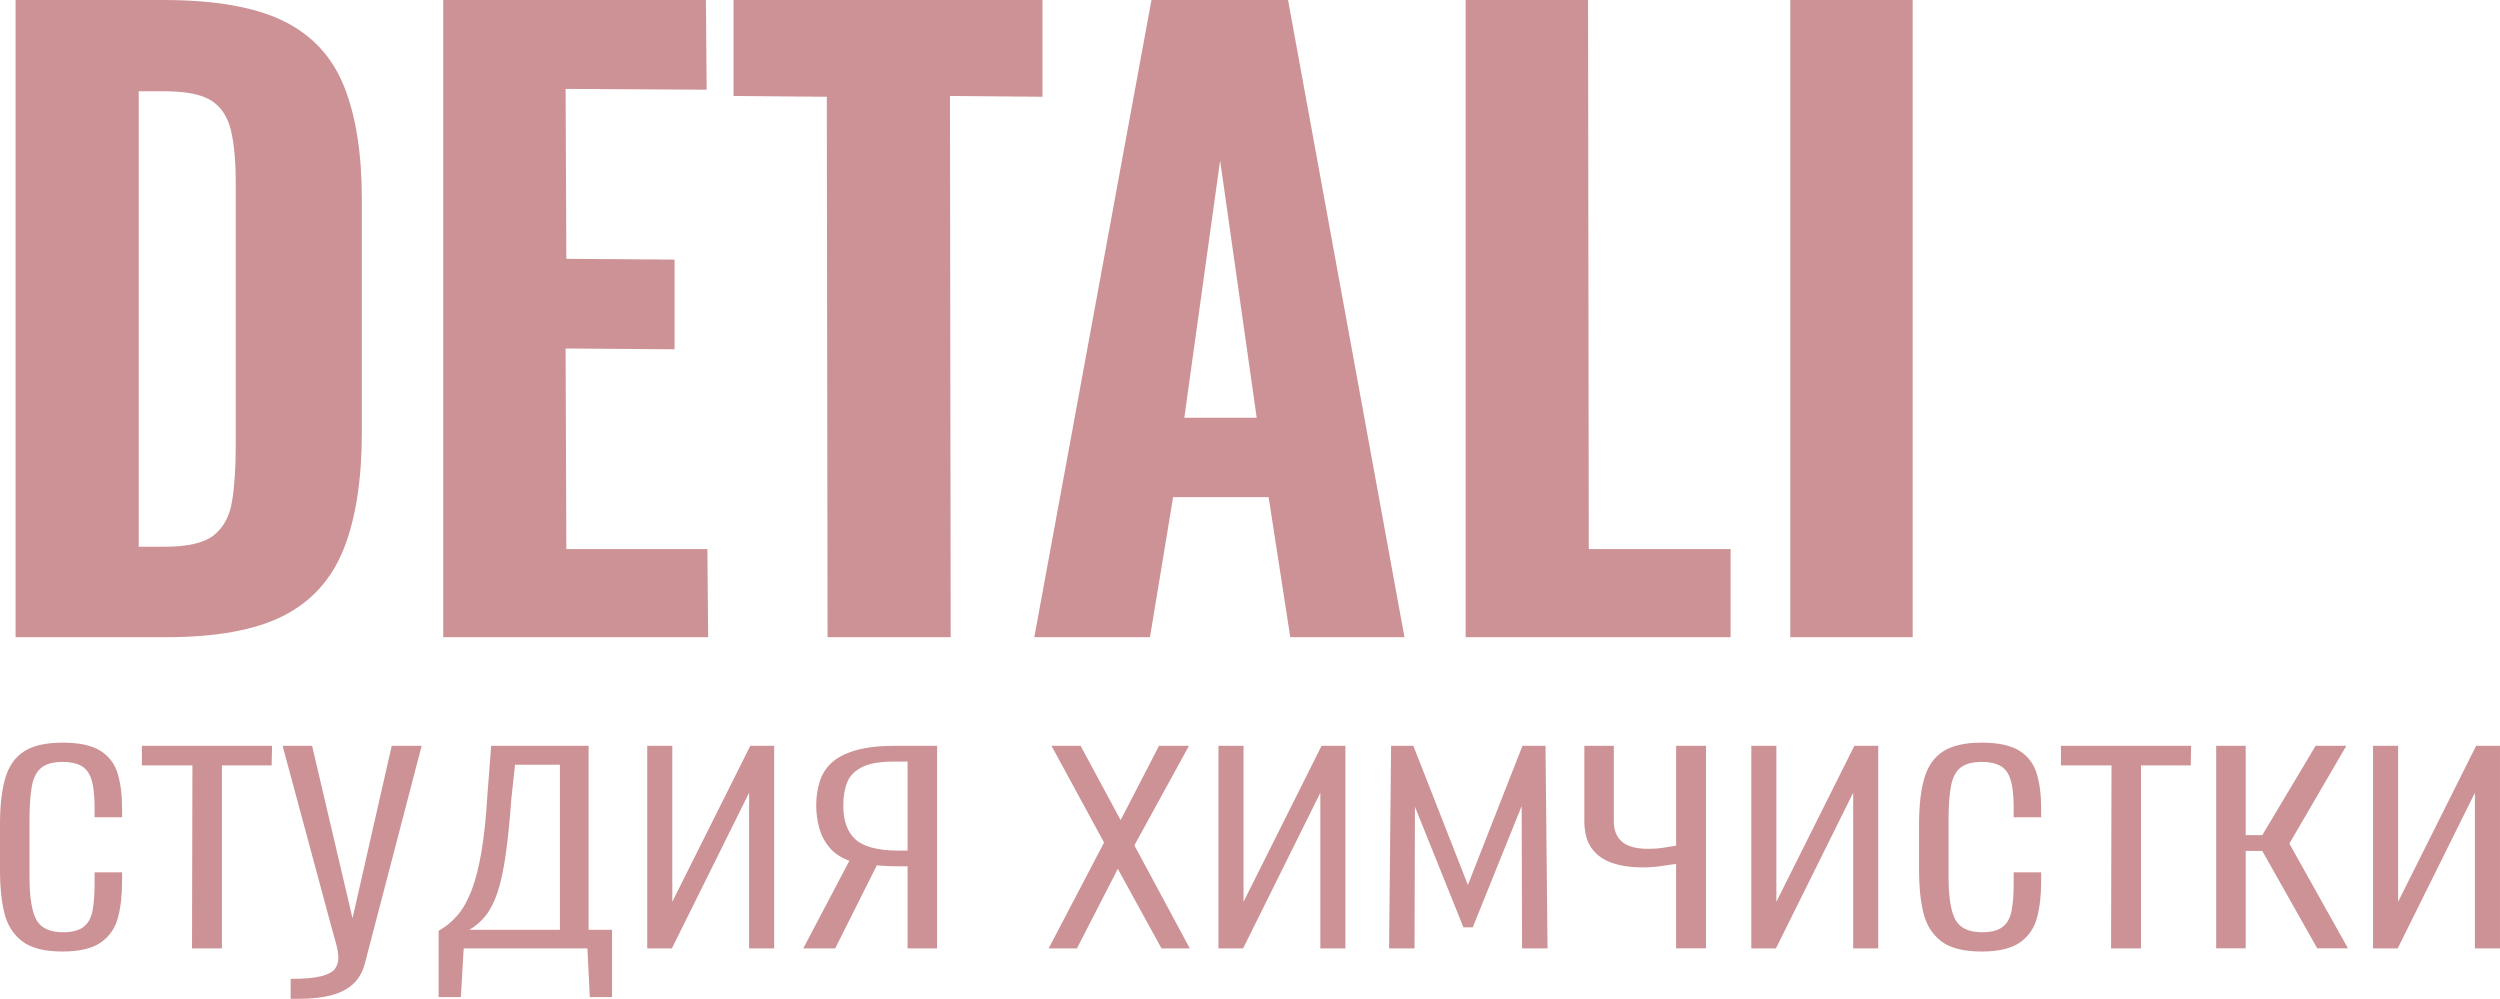
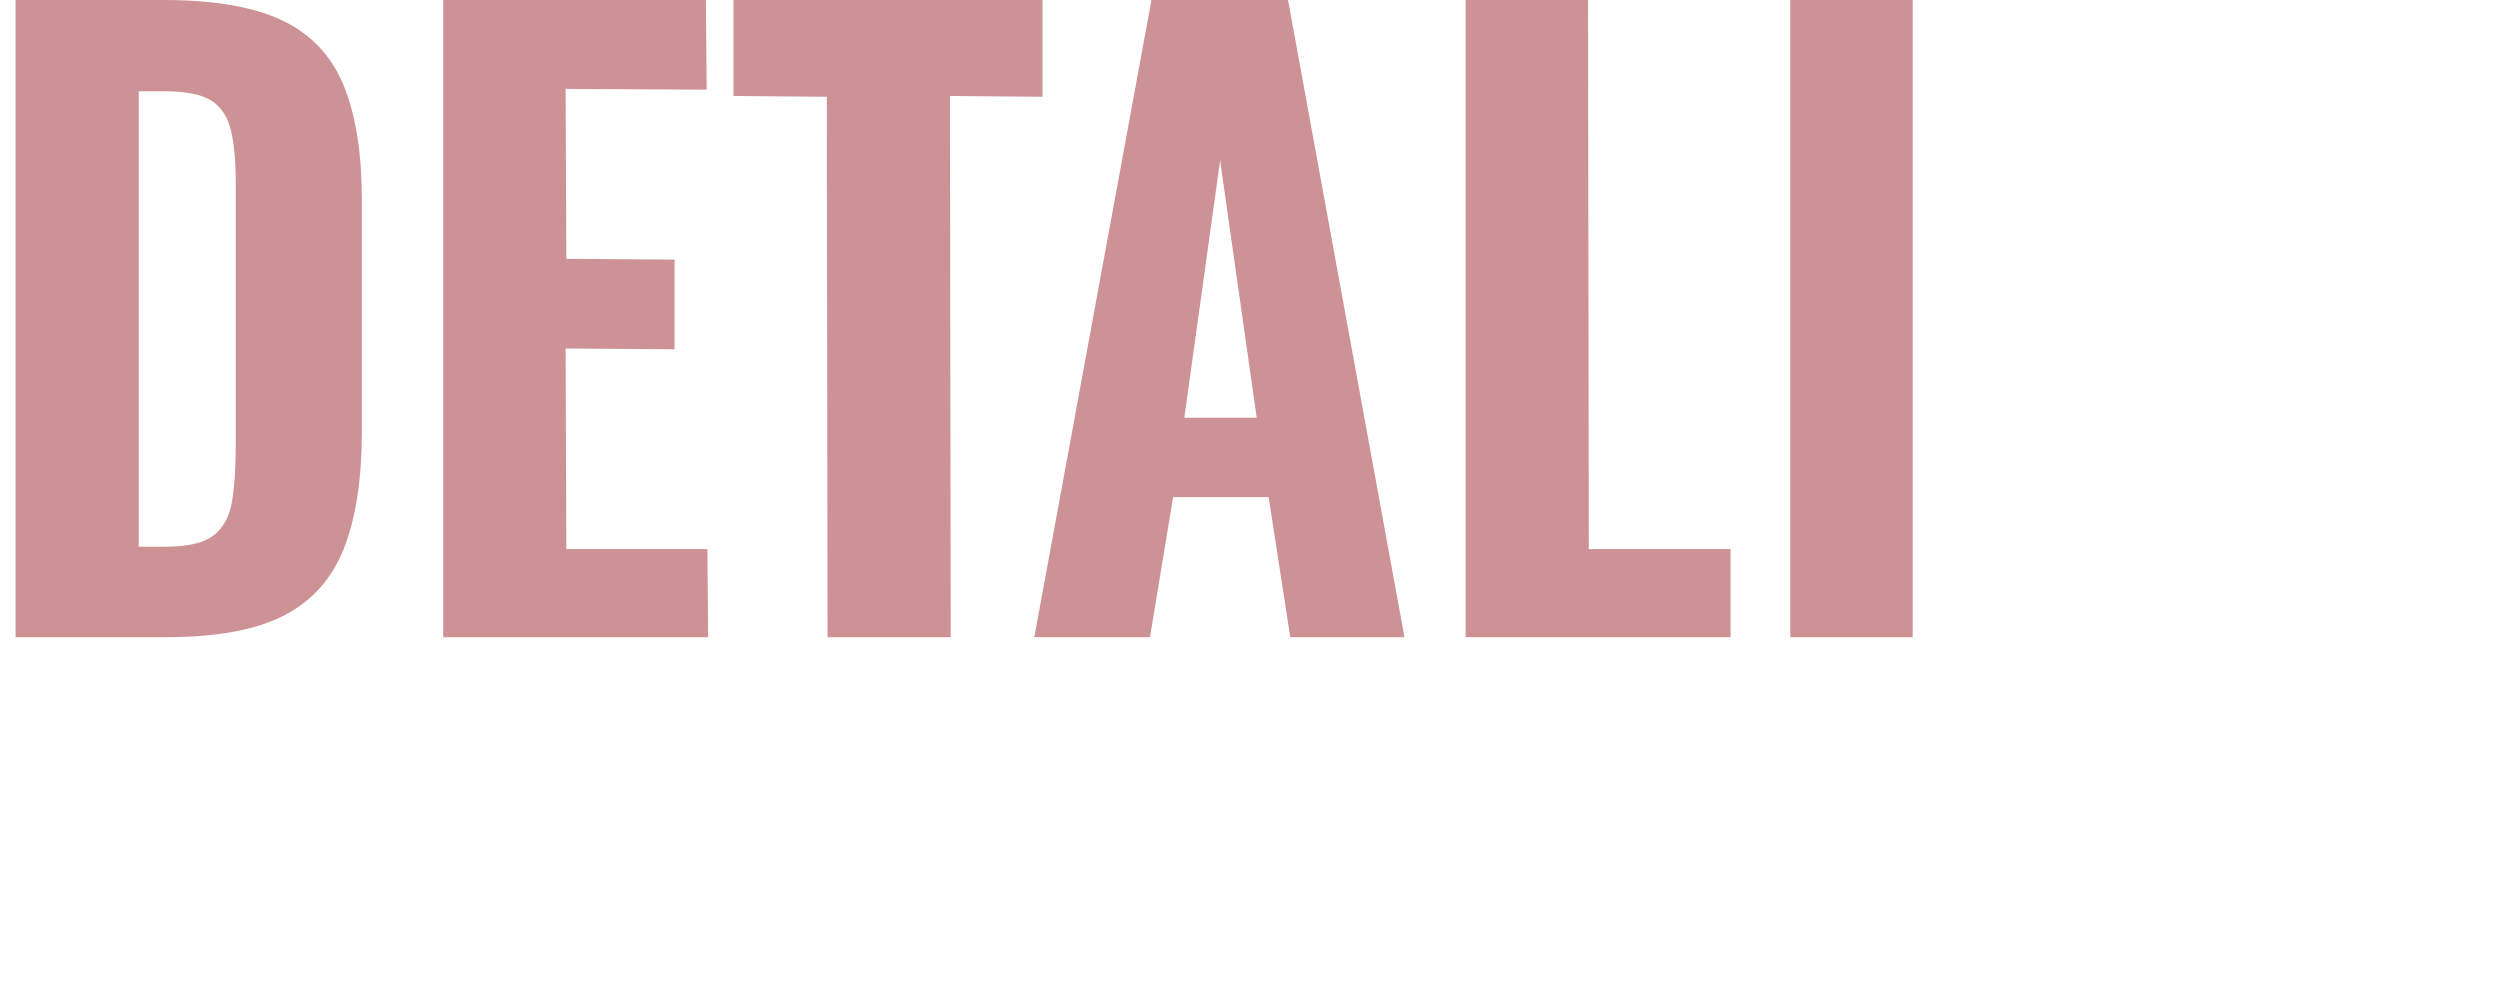
<svg xmlns="http://www.w3.org/2000/svg" xml:space="preserve" width="53.104mm" height="21.217mm" version="1.1" style="shape-rendering:geometricPrecision; text-rendering:geometricPrecision; image-rendering:optimizeQuality; fill-rule:evenodd; clip-rule:evenodd" viewBox="0 0 3356.33 1340.95">
  <defs>
    <style type="text/css"> .fil0 {fill:#CD9295;fill-rule:nonzero} </style>
  </defs>
  <g id="Слой_x0020_1">
    <path class="fil0" d="M20.92 855.42l0 -855.42 198.38 0c68.8,0 122.4,9.33 160.81,27.99 38.41,18.66 65.63,47.88 81.66,87.66 16.03,39.78 24.04,90.65 24.04,152.6l0 311.54c0,63.37 -8.01,115.47 -24.04,156.3 -16.03,40.84 -42.91,70.94 -80.66,90.3 -37.74,19.36 -90.34,29.04 -157.8,29.04l-202.39 0zm165.32 -121.45l35.07 0c30.72,0 52.6,-5.1 65.62,-15.31 13.02,-10.21 21.2,-25.34 24.55,-45.41 3.34,-20.07 5.01,-44.88 5.01,-74.45l0 -352.73c0,-29.57 -2.17,-53.33 -6.51,-71.29 -4.34,-17.96 -13.03,-31.15 -26.05,-39.6 -13.02,-8.45 -34.23,-12.67 -63.63,-12.67l-34.06 0 0 611.47zm408.79 121.45l0 -855.42 352.68 0 1 120.39 -189.37 -1.06 1 228.12 145.28 1.06 0 120.39 -146.29 -1.06 1 269.29 189.37 0 1 118.28 -355.69 0zm516 0l-1 -725.53 -125.24 -1.06 0 -128.84 414.8 0 0 129.89 -124.24 -1.06 1 726.59 -165.31 0zm277.54 0l157.31 -855.42 183.35 0 156.3 855.42 -153.3 0 -29.05 -187.98 -128.25 0 -31.05 187.98 -155.3 0zm201.39 -294.64l97.19 0 -49.1 -345.34 -48.08 345.34zm377.73 294.64l0 -855.42 164.31 0 1 737.14 190.37 0 0 118.28 -355.69 0zm435.84 0l0 -855.42 164.31 0 0 855.42 -164.31 0z" />
-     <path class="fil0" d="M84.12 1277.43c-24.6,0 -42.88,-4.7 -54.82,-14.11 -11.95,-9.41 -19.81,-22.2 -23.61,-38.35 -3.8,-16.15 -5.7,-34.43 -5.7,-54.81l0 -63.53c0,-25.09 2.35,-45.71 7.05,-61.87 4.7,-16.15 13.12,-28.15 25.24,-35.99 12.12,-7.84 29.4,-11.76 51.83,-11.76 22.07,0 38.89,3.61 50.47,10.82 11.59,7.22 19.37,17.41 23.34,30.58 3.98,13.17 5.97,28.38 5.97,45.64l0 13.18 -36.9 0 0 -13.18c0,-16 -1.36,-28.38 -4.07,-37.17 -2.71,-8.79 -7.24,-14.98 -13.56,-18.59 -6.34,-3.6 -14.75,-5.41 -25.24,-5.41 -12.3,0 -21.71,2.51 -28.22,7.53 -6.51,5.02 -10.86,13.25 -13.03,24.71 -2.17,11.45 -3.25,26.74 -3.25,45.87l0 76.22c0,27.29 3.07,46.5 9.22,57.64 6.16,11.14 18.09,16.7 35.82,16.7 12.31,0 21.53,-2.43 27.68,-7.29 6.16,-4.87 10.14,-12.16 11.95,-21.88 1.81,-9.73 2.71,-21.8 2.71,-36.23l0 -15.06 36.9 0 0 13.18c0,18.19 -1.9,34.27 -5.69,48.23 -3.8,13.96 -11.49,24.93 -23.07,32.93 -11.57,8 -28.59,12 -51.02,12zm173.67 -4.23l0.55 -245.61 -67.85 0 0 -26.35 174.76 0 -0.54 26.35 -66.75 0 0 245.61 -40.17 0zm132.44 67.75l0 -26.82c18.08,0 31.75,-1.18 40.97,-3.53 9.23,-2.35 15.38,-5.64 18.46,-9.88 3.07,-4.23 4.61,-9.18 4.61,-14.82 0,-5.02 -1.09,-11.6 -3.25,-19.76 -2.17,-8.15 -4.53,-16.62 -7.05,-25.41l-64.59 -239.49 39.62 0 54.28 231.49 52.64 -231.49 40.17 0 -75.98 291.24c-2.89,11.61 -8.05,20.94 -15.47,28 -7.42,7.05 -17.18,12.23 -29.31,15.52 -12.12,3.3 -27.04,4.94 -44.77,4.94l-10.31 0zm198.64 -2.35l0 -88.93c9.41,-5.33 17.73,-12.15 24.97,-20.47 7.23,-8.31 13.57,-19.37 18.99,-33.17 5.43,-13.8 9.95,-31.37 13.57,-52.7 3.62,-21.33 6.33,-47.52 8.14,-78.57l4.89 -63.52 130.8 0 0 247.02 31.48 0 0 90.34 -29.85 0 -3.25 -65.4 -166.08 0 -3.8 65.4 -29.86 0zm41.25 -90.34l121.58 0 0 -221.61 -60.25 0 -4.89 45.17c-2.17,29.79 -4.7,54.89 -7.6,75.28 -2.89,20.39 -6.51,37.17 -10.85,50.34 -4.34,13.18 -9.68,23.76 -16.01,31.76 -6.34,8 -13.66,14.35 -21.98,19.06zm238.81 24.94l0 -271.96 33.66 0 0 209.38 104.74 -209.38 32.03 0 0 271.96 -33.66 0 0 -208.91 -103.67 208.91 -33.11 0zm209.5 0l61.88 -117.63c-11.22,-4.08 -20.09,-9.96 -26.6,-17.65 -6.51,-7.69 -11.12,-16.47 -13.84,-26.35 -2.72,-9.88 -4.08,-20 -4.08,-30.35 0,-11.29 1.54,-21.87 4.61,-31.76 3.08,-9.88 8.41,-18.35 16.01,-25.41 7.6,-7.05 18.37,-12.62 32.3,-16.7 13.94,-4.08 31.75,-6.12 53.46,-6.12l55.9 0 0 271.96 -39.62 0 0 -110.1c-8.32,0 -15.83,-0.08 -22.53,-0.23 -6.69,-0.16 -12.93,-0.55 -18.72,-1.18l-55.9 111.51 -42.88 0zm125.92 -131.27c0.36,0 2.17,0 5.43,0 3.25,0 6.16,0 8.68,0l0 -119.51c-3.62,0 -7.41,0 -11.4,0 -3.98,0 -6.16,0 -6.52,0 -19.18,0 -33.65,2.51 -43.41,7.53 -9.77,5.02 -16.38,11.84 -19.82,20.47 -3.43,8.63 -5.15,18.9 -5.15,30.82 0,20.39 5.33,35.53 16.01,45.4 10.67,9.88 29.4,14.98 56.17,15.3zm203.53 131.27l74.36 -142.09 -70.56 -129.86 39.08 0 53.73 99.75 51.57 -99.75 40.17 0 -73.28 133.62 74.36 138.33 -37.99 0 -58.62 -106.81 -54.82 106.81 -37.99 0zm227.95 0l0 -271.96 33.66 0 0 209.38 104.74 -209.38 32.02 0 0 271.96 -33.65 0 0 -208.91 -103.67 208.91 -33.11 0zm229.04 0l2.71 -271.96 29.85 0 73.27 186.79 73.27 -186.79 30.93 0 2.72 271.96 -34.19 0 -0.55 -191.03 -65.67 162.8 -12.48 0 -65.12 -161.86 -0.54 190.09 -34.19 0zm385.35 0l0 -113.39c-6.88,0.94 -14.02,1.96 -21.44,3.06 -7.41,1.09 -15.47,1.64 -24.16,1.64 -14.83,0 -28.13,-1.96 -39.88,-5.88 -11.76,-3.92 -20.99,-10.43 -27.68,-19.53 -6.69,-9.09 -10.04,-21.48 -10.04,-37.17l0 -100.69 39.62 0 0 101.63c0,11.92 3.71,21.01 11.12,27.29 7.42,6.27 19.09,9.41 35.01,9.41 7.6,0 14.2,-0.47 19.81,-1.42 5.61,-0.94 11.49,-1.88 17.65,-2.82l0 -134.1 40.16 0 0 271.96 -40.16 0zm100.95 0l0 -271.96 33.66 0 0 209.38 104.74 -209.38 32.03 0 0 271.96 -33.66 0 0 -208.91 -103.67 208.91 -33.11 0zm309.36 4.23c-24.6,0 -42.88,-4.7 -54.82,-14.11 -11.94,-9.41 -19.81,-22.2 -23.61,-38.35 -3.8,-16.15 -5.7,-34.43 -5.7,-54.81l0 -63.53c0,-25.09 2.35,-45.71 7.05,-61.87 4.7,-16.15 13.12,-28.15 25.24,-35.99 12.12,-7.84 29.4,-11.76 51.83,-11.76 22.07,0 38.89,3.61 50.47,10.82 11.59,7.22 19.37,17.41 23.34,30.58 3.98,13.17 5.97,28.38 5.97,45.64l0 13.18 -36.9 0 0 -13.18c0,-16 -1.36,-28.38 -4.07,-37.17 -2.71,-8.79 -7.24,-14.98 -13.56,-18.59 -6.34,-3.6 -14.75,-5.41 -25.24,-5.41 -12.3,0 -21.71,2.51 -28.22,7.53 -6.51,5.02 -10.86,13.25 -13.03,24.71 -2.17,11.45 -3.25,26.74 -3.25,45.87l0 76.22c0,27.29 3.07,46.5 9.22,57.64 6.16,11.14 18.09,16.7 35.82,16.7 12.31,0 21.53,-2.43 27.68,-7.29 6.16,-4.87 10.14,-12.16 11.95,-21.88 1.81,-9.73 2.71,-21.8 2.71,-36.23l0 -15.06 36.9 0 0 13.18c0,18.19 -1.9,34.27 -5.69,48.23 -3.8,13.96 -11.49,24.93 -23.07,32.93 -11.57,8 -28.58,12 -51.02,12zm173.67 -4.23l0.55 -245.61 -67.85 0 0 -26.35 174.76 0 -0.54 26.35 -66.75 0 0 245.61 -40.17 0zm141.11 0l0 -271.96 39.62 0 0 119.98 22.25 0 71.64 -119.98 41.25 0 -76.53 131.27 78.7 140.68 -41.25 0 -73.81 -130.8 -22.25 0 0 130.8 -39.62 0zm210.59 0l0 -271.96 33.65 0 0 209.38 104.75 -209.38 32.02 0 0 271.96 -33.66 0 0 -208.91 -103.66 208.91 -33.11 0z" />
  </g>
</svg>